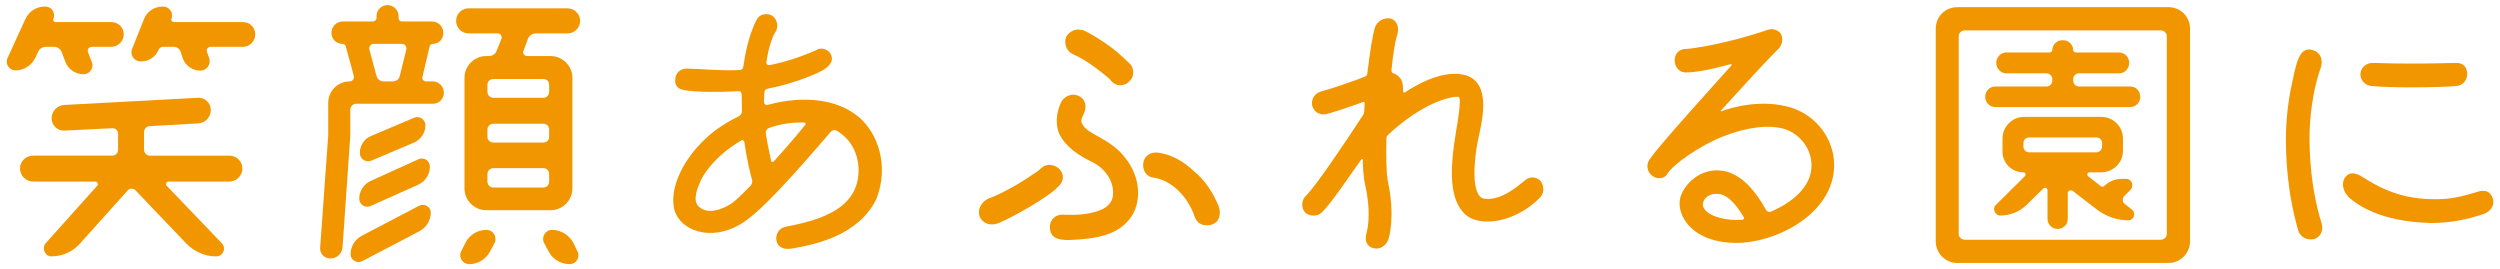
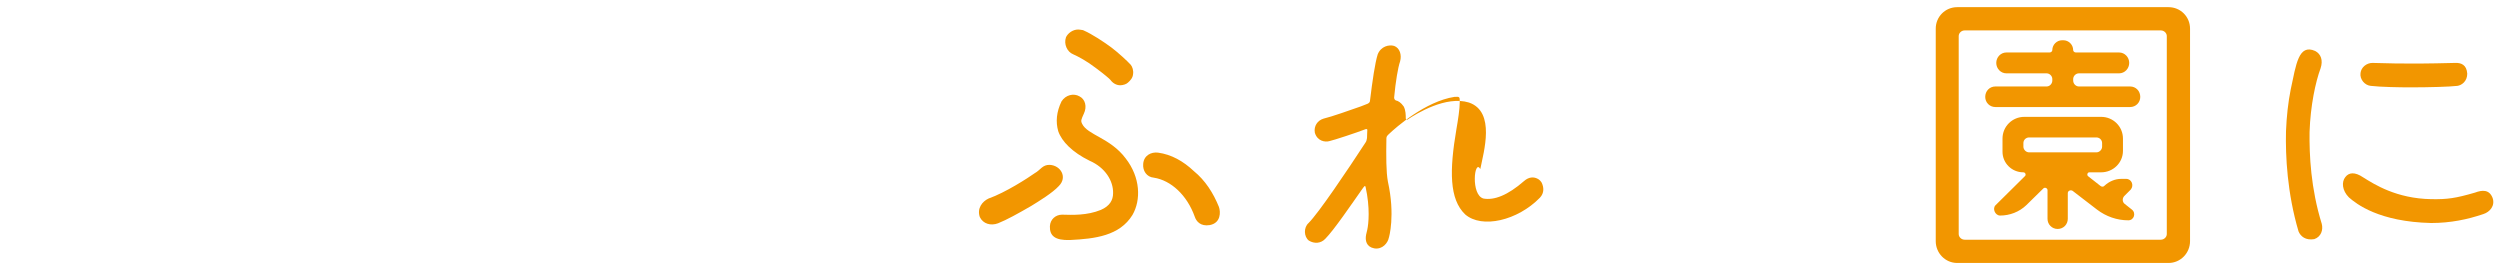
<svg xmlns="http://www.w3.org/2000/svg" version="1.1" id="レイヤー_1" x="0px" y="0px" width="260px" height="28px" viewBox="0 0 260 28" enable-background="new 0 0 260 28" xml:space="preserve">
  <g>
-     <path id="XMLID_6629_" fill="#F29600" d="M4.778,4.869c-0.341,0-0.65,0.186-0.806,0.496l-0.31,0.682   C3.259,6.822,2.484,7.318,1.616,7.318c-0.651,0-1.116-0.682-0.837-1.271l1.86-4.062c0.372-0.806,1.146-1.302,2.016-1.302h0.062   c0.651,0,1.085,0.651,0.837,1.271C5.492,2.109,5.584,2.295,5.77,2.295h5.799c0.713,0,1.302,0.558,1.302,1.271   s-0.589,1.302-1.302,1.302H9.553c-0.311,0-0.496,0.279-0.403,0.558L9.553,6.45c0.248,0.62-0.217,1.271-0.868,1.271   c-0.837,0-1.581-0.496-1.892-1.302L6.421,5.427C6.297,5.085,5.956,4.869,5.616,4.869H4.778z M15.599,13.116   c-0.341,0-0.62,0.279-0.62,0.62v1.83c0,0.341,0.279,0.62,0.62,0.62h8.248c0.744,0,1.364,0.589,1.364,1.333s-0.62,1.364-1.364,1.364   h-6.325c-0.217,0-0.342,0.279-0.187,0.434l5.736,5.984c0.496,0.527,0.124,1.364-0.589,1.364c-1.179,0-2.295-0.496-3.132-1.364   l-5.271-5.519c-0.218-0.217-0.59-0.217-0.807,0.031l-4.93,5.488c-0.744,0.868-1.86,1.364-3.008,1.364   c-0.651,0-1.023-0.868-0.589-1.364l5.364-5.984c0.154-0.155,0.03-0.434-0.218-0.434H3.445c-0.744,0-1.364-0.62-1.364-1.364   s0.62-1.333,1.364-1.333h8.248c0.341,0,0.589-0.279,0.589-0.62v-1.644c0-0.341-0.248-0.589-0.589-0.589l-4.992,0.248   c-0.744,0.031-1.333-0.559-1.333-1.271c0-0.744,0.589-1.364,1.333-1.396l13.891-0.744c0.713-0.031,1.333,0.527,1.333,1.271   s-0.589,1.364-1.333,1.396L15.599,13.116z M17.831,1.954c-0.062,0.155,0.062,0.341,0.248,0.341h7.193   c0.714,0,1.271,0.558,1.271,1.271s-0.558,1.302-1.271,1.302h-3.38c-0.248,0-0.465,0.248-0.371,0.527l0.248,0.682   c0.186,0.62-0.279,1.271-0.931,1.271c-0.837,0-1.55-0.527-1.829-1.271l-0.217-0.682c-0.125-0.341-0.403-0.527-0.744-0.527h-1.086   c-0.217,0-0.402,0.124-0.465,0.31c-0.311,0.713-0.992,1.209-1.799,1.209h-0.093c-0.651,0-1.116-0.683-0.868-1.303l1.24-3.101   c0.311-0.806,1.086-1.302,1.953-1.302h0.031C17.615,0.683,18.079,1.334,17.831,1.954z" />
-     <path id="XMLID_6617_" fill="#F29600" d="M45.049,4.559c-0.187,0-0.311,0.093-0.372,0.279l-0.744,3.163   c-0.062,0.248,0.124,0.465,0.372,0.465h0.713c0.62,0,1.147,0.527,1.147,1.178s-0.527,1.147-1.147,1.147h-7.969   c-0.341,0-0.62,0.279-0.62,0.62v2.729l-0.806,11.597c-0.062,0.651-0.59,1.147-1.271,1.147c-0.62,0-1.116-0.527-1.055-1.147   l0.838-11.658v-3.38c0-1.24,0.992-2.232,2.232-2.232c0.279,0,0.496-0.279,0.434-0.558l-0.837-3.07   c-0.031-0.155-0.187-0.279-0.372-0.279c-0.62,0-1.116-0.496-1.116-1.116V3.38c0-0.62,0.527-1.147,1.179-1.147h3.131   c0.187,0,0.372-0.155,0.372-0.372V1.675c0-0.62,0.496-1.147,1.147-1.147c0.62,0,1.147,0.527,1.147,1.147v0.186   c0,0.217,0.155,0.372,0.341,0.372h3.132c0.651,0,1.178,0.527,1.178,1.147v0.093C46.103,4.063,45.638,4.559,45.049,4.559z    M37.669,27.162c-0.558,0.279-1.209-0.124-1.209-0.713c0-0.837,0.465-1.581,1.209-1.953l5.923-3.101   c0.558-0.279,1.209,0.124,1.209,0.713c0,0.806-0.465,1.581-1.209,1.953L37.669,27.162z M38.538,21.426   c-0.558,0.248-1.178-0.155-1.178-0.775c0-0.775,0.465-1.488,1.178-1.83l4.992-2.263c0.559-0.248,1.178,0.155,1.178,0.775   c0,0.806-0.465,1.519-1.178,1.86L38.538,21.426z M43.065,12.248c0.558-0.248,1.178,0.186,1.178,0.775   c0,0.775-0.465,1.488-1.178,1.799L38.6,16.713c-0.559,0.217-1.179-0.186-1.179-0.806c0-0.775,0.466-1.488,1.179-1.768   L43.065,12.248z M38.879,4.559c-0.311,0-0.527,0.279-0.466,0.589l0.744,2.759c0.093,0.341,0.403,0.558,0.744,0.558h0.931   c0.372,0,0.682-0.217,0.744-0.558l0.682-2.759c0.062-0.311-0.154-0.589-0.465-0.589H38.879z M50.847,5.83   c0.372,0,0.683-0.217,0.806-0.558l0.496-1.24c0.094-0.279-0.093-0.559-0.402-0.559h-3.008c-0.744,0-1.303-0.589-1.303-1.302   c0-0.713,0.559-1.303,1.303-1.303h10.294c0.713,0,1.302,0.589,1.302,1.303c0,0.713-0.589,1.302-1.302,1.302h-3.286   c-0.373,0-0.714,0.217-0.838,0.559l-0.465,1.24C54.32,5.551,54.537,5.83,54.816,5.83h2.449c1.24,0,2.264,1.023,2.264,2.264v11.503   c0,1.24-1.023,2.264-2.264,2.264h-6.697c-1.24,0-2.263-1.023-2.263-2.264V8.093c0-1.24,1.022-2.264,2.263-2.264H50.847z    M48.801,27.472c-0.683,0-1.147-0.713-0.838-1.333l0.435-0.868c0.403-0.837,1.271-1.364,2.201-1.364   c0.683,0,1.147,0.744,0.837,1.364l-0.465,0.868C50.568,26.945,49.7,27.472,48.801,27.472z M56.521,10.17   c0.341,0,0.589-0.279,0.589-0.62V8.806c0-0.341-0.248-0.589-0.589-0.589h-5.209c-0.341,0-0.62,0.248-0.62,0.589V9.55   c0,0.341,0.279,0.62,0.62,0.62H56.521z M56.521,14.822c0.341,0,0.589-0.248,0.589-0.589v-0.775c0-0.311-0.248-0.589-0.589-0.589   h-5.209c-0.341,0-0.62,0.279-0.62,0.589v0.775c0,0.341,0.279,0.589,0.62,0.589H56.521z M50.692,18.883   c0,0.341,0.279,0.62,0.62,0.62h5.209c0.341,0,0.589-0.279,0.589-0.62v-0.775c0-0.341-0.248-0.62-0.589-0.62h-5.209   c-0.341,0-0.62,0.279-0.62,0.62V18.883z M57.42,23.906c0.93,0,1.799,0.558,2.232,1.395l0.403,0.837   c0.31,0.62-0.124,1.333-0.807,1.333c-0.93,0-1.798-0.527-2.201-1.333l-0.465-0.868C56.273,24.65,56.707,23.906,57.42,23.906z" />
-     <path id="XMLID_6613_" fill="#F29600" d="M73.475,14.326c0.961-0.899,2.201-1.675,3.41-2.264c0.186-0.124,0.311-0.341,0.279-0.589   c0-0.403-0.031-0.961-0.031-1.612c0-0.248-0.124-0.403-0.372-0.372c-1.736,0.093-4.403,0.124-5.644-0.124   c-0.93-0.187-0.961-0.837-0.867-1.303c0.062-0.465,0.526-0.961,1.209-0.93c1.612,0.031,3.473,0.248,5.426,0.155   c0.279,0,0.403-0.155,0.434-0.434c0.125-0.899,0.496-3.193,1.427-4.899c0.279-0.465,0.992-0.651,1.581-0.31   c0.496,0.341,0.683,1.147,0.311,1.705c-0.372,0.527-0.744,1.799-0.931,3.101c-0.03,0.248,0.124,0.341,0.372,0.311   c1.644-0.311,3.504-0.961,4.807-1.551c0.558-0.341,1.146-0.062,1.426,0.279c0.279,0.403,0.465,1.085-0.713,1.798   c-1.116,0.62-3.441,1.488-5.705,1.922c-0.248,0.031-0.403,0.186-0.403,0.465c-0.031,0.279-0.031,0.62-0.031,0.961   c0,0.186,0.155,0.31,0.372,0.279c1.488-0.434,6.356-1.488,9.643,1.396c1.736,1.581,3.039,4.806,1.675,8.372   c-1.86,3.814-6.325,4.744-8.868,5.178c-0.898,0.124-1.457-0.217-1.55-0.931c-0.062-0.682,0.372-1.271,1.054-1.364   c3.721-0.713,7.628-1.953,7.504-6.077c-0.124-2.387-1.581-3.503-2.295-3.906c-0.248-0.124-0.465-0.031-0.65,0.186   c-1.303,1.488-6.295,7.441-8.775,9.178c-2.977,2.171-6.479,1.396-7.379-0.93C69.537,20,70.715,16.868,73.475,14.326z M77.97,19.411   c0.218-0.217,0.311-0.435,0.248-0.713c-0.217-0.713-0.558-2.202-0.806-3.938c-0.031-0.155-0.217-0.248-0.311-0.155   c-2.729,1.582-4.062,3.627-4.341,4.465c-0.434,0.992-0.713,2.078,0.124,2.574c0.775,0.558,2.047,0.279,3.256-0.527   C76.575,20.806,77.226,20.155,77.97,19.411z M80.482,16.775c1.179-1.302,2.388-2.697,3.256-3.783c0.124-0.093,0-0.248-0.093-0.248   c-1.613-0.062-2.977,0.31-3.659,0.558c-0.217,0.093-0.372,0.279-0.341,0.558c0.154,1.023,0.372,2.046,0.558,2.883   C80.203,16.837,80.389,16.899,80.482,16.775z" />
    <path id="XMLID_6607_" fill="#F29600" d="M101.901,22.573c-0.31-0.899,0.248-1.612,0.899-1.922c1.768-0.62,4.155-2.171,4.806-2.636   c0.62-0.341,0.807-0.899,1.582-0.868c1.115,0.062,1.859,1.271,0.93,2.201c-0.651,0.713-2.077,1.582-2.884,2.078   c-1.396,0.806-2.511,1.426-3.441,1.798C103.048,23.503,102.243,23.286,101.901,22.573z M114.49,21.829   c0.93-0.403,1.271-1.023,1.271-1.736c0.031-1.271-0.806-2.666-2.449-3.379c-1.768-0.868-2.883-1.984-3.256-3.07   c-0.278-0.961-0.186-2.015,0.342-3.101c0.434-0.682,1.271-0.868,1.86-0.527c0.62,0.31,0.806,1.085,0.465,1.798   c-0.279,0.62-0.341,0.744-0.187,1.054c0.559,1.178,2.915,1.458,4.527,3.597c1.551,1.984,1.612,4.341,0.713,5.891   c-1.333,2.17-3.906,2.48-6.48,2.604c-1.611,0.062-2.139-0.465-2.107-1.426c0.03-0.713,0.589-1.209,1.271-1.209   C111.513,22.356,113.063,22.418,114.49,21.829z M111.606,5.644c-0.62-0.248-0.992-1.055-0.744-1.768   c0.186-0.403,0.682-0.806,1.271-0.806c0.093,0,0.279,0.031,0.496,0.062c0.992,0.434,2.139,1.209,2.945,1.798   c0.744,0.558,1.674,1.426,2.016,1.798c0.186,0.217,0.31,0.62,0.248,0.992c-0.031,0.372-0.279,0.651-0.527,0.868   c-0.155,0.155-0.496,0.279-0.807,0.279c-0.402,0-0.774-0.217-1.022-0.559c-0.062-0.093-0.683-0.62-1.52-1.24   C113.032,6.357,112.164,5.892,111.606,5.644z M125.807,23.41c-0.962,0.155-1.396-0.403-1.551-0.868   c-0.807-2.263-2.48-3.783-4.248-4.062c-0.775-0.062-1.178-0.744-1.116-1.426c0.062-0.899,0.837-1.271,1.551-1.179   c1.364,0.187,2.604,0.868,3.721,1.923c1.178,0.961,2.015,2.263,2.604,3.721C126.954,22.046,126.985,23.193,125.807,23.41z" />
-     <path id="XMLID_6604_" fill="#F29600" d="M154.294,20.651c1.085,0.186,2.48-0.311,4.217-1.83c0.496-0.434,0.992-0.434,1.364-0.248   c0.217,0.093,0.372,0.279,0.465,0.434c0.217,0.465,0.279,1.054-0.186,1.55c-2.326,2.387-6.047,3.255-7.783,1.736   c-1.643-1.582-1.643-4.527-0.898-8.899c0.154-0.868,0.341-2.077,0.341-2.759c0-0.589,0-0.589-0.559-0.558   c-3.007,0.465-6.077,3.163-6.853,3.907c-0.123,0.124-0.217,0.217-0.217,0.403c-0.031,1.86-0.031,3.504,0.155,4.496   c0.775,3.504,0.124,5.798,0.093,5.86c-0.093,0.496-0.65,1.24-1.52,1.085c-0.806-0.155-0.961-0.806-0.837-1.426   c0.031-0.186,0.093-0.341,0.124-0.527c0.124-0.589,0.311-2.232-0.186-4.465c-0.279-1.24-0.279-2.326-0.279-2.822   c0-0.031-0.093-0.093-0.124-0.031c-0.062,0.062-0.124,0.155-0.217,0.279c-1.116,1.582-2.946,4.279-3.845,5.178   c-0.465,0.496-1.147,0.527-1.705,0.186c-0.527-0.403-0.559-1.364-0.031-1.829c1.054-1.054,4-5.426,5.922-8.372   c0.093-0.124,0.124-0.279,0.155-0.465c0-0.31,0.03-0.62,0.03-0.806c0.031-0.093-0.062-0.155-0.154-0.124   c-0.961,0.372-3.318,1.147-3.752,1.24c-0.496,0.155-1.303,0-1.551-0.868c-0.123-0.683,0.279-1.271,0.899-1.458   c0.899-0.217,2.729-0.868,3.876-1.271c0.311-0.124,0.527-0.217,0.713-0.279c0.124-0.062,0.248-0.155,0.248-0.31   c0.248-2.046,0.527-3.969,0.807-4.837c0.341-0.837,1.178-1.023,1.705-0.868c0.589,0.217,0.807,0.93,0.62,1.612   c-0.217,0.62-0.465,2.078-0.62,3.751c0,0.155,0.062,0.248,0.186,0.311c0.218,0.031,0.527,0.217,0.807,0.62   c0.217,0.403,0.217,0.93,0.217,1.24c0,0.124,0.094,0.186,0.187,0.124c0.93-0.62,3.999-2.512,6.387-1.768   c2.791,0.961,1.52,5.147,1.179,6.914C153.332,16.465,152.93,20.31,154.294,20.651z" />
-     <path id="XMLID_6601_" fill="#F29600" d="M184.984,5.055c-1.457,1.426-3.689,3.907-6.015,6.449c-0.031,0.062,0,0.093,0.062,0.062   c1.085-0.403,4.217-1.302,7.256-0.372c2.636,0.837,4.465,3.287,4.465,5.984c0,4.589-5.085,7.689-9.457,8.062   c-5.24,0.31-7.038-2.853-6.542-4.713c0.496-1.612,2.418-3.318,4.867-2.667c1.458,0.435,2.791,1.706,4.031,3.938   c0.093,0.217,0.341,0.279,0.527,0.217c2.76-1.209,4.248-2.946,4.217-4.837c0-1.644-1.116-3.194-2.76-3.752   c-1.674-0.496-3.906-0.217-6.387,0.744c-2.326,0.899-5.24,2.884-5.86,3.938c-0.279,0.527-1.147,0.559-1.612,0.124   c-0.496-0.403-0.59-1.147-0.217-1.643c0.867-1.364,7.068-8.155,8.495-9.767c0.062-0.062,0-0.186-0.031-0.155   c-2.17,0.589-3.721,0.868-4.713,0.868c-0.682,0-1.147-0.589-1.147-1.271c0.062-0.992,0.744-1.179,1.24-1.179   c0.466,0,4.342-0.558,8.434-1.984c0.559-0.186,1.086,0.031,1.365,0.403C185.418,3.876,185.45,4.559,184.984,5.055z M177.17,21.581   c0.155,0.372,0.713,0.837,1.736,1.085c0.713,0.186,1.457,0.248,2.295,0.186c0.154,0,0.248-0.155,0.124-0.31   c-1.023-1.706-1.799-2.17-2.325-2.326C177.574,19.907,176.861,20.96,177.17,21.581z" />
+     <path id="XMLID_6604_" fill="#F29600" d="M154.294,20.651c1.085,0.186,2.48-0.311,4.217-1.83c0.496-0.434,0.992-0.434,1.364-0.248   c0.217,0.093,0.372,0.279,0.465,0.434c0.217,0.465,0.279,1.054-0.186,1.55c-2.326,2.387-6.047,3.255-7.783,1.736   c-1.643-1.582-1.643-4.527-0.898-8.899c0.154-0.868,0.341-2.077,0.341-2.759c0-0.589,0-0.589-0.559-0.558   c-3.007,0.465-6.077,3.163-6.853,3.907c-0.123,0.124-0.217,0.217-0.217,0.403c-0.031,1.86-0.031,3.504,0.155,4.496   c0.775,3.504,0.124,5.798,0.093,5.86c-0.093,0.496-0.65,1.24-1.52,1.085c-0.806-0.155-0.961-0.806-0.837-1.426   c0.031-0.186,0.093-0.341,0.124-0.527c0.124-0.589,0.311-2.232-0.186-4.465c0-0.031-0.093-0.093-0.124-0.031c-0.062,0.062-0.124,0.155-0.217,0.279c-1.116,1.582-2.946,4.279-3.845,5.178   c-0.465,0.496-1.147,0.527-1.705,0.186c-0.527-0.403-0.559-1.364-0.031-1.829c1.054-1.054,4-5.426,5.922-8.372   c0.093-0.124,0.124-0.279,0.155-0.465c0-0.31,0.03-0.62,0.03-0.806c0.031-0.093-0.062-0.155-0.154-0.124   c-0.961,0.372-3.318,1.147-3.752,1.24c-0.496,0.155-1.303,0-1.551-0.868c-0.123-0.683,0.279-1.271,0.899-1.458   c0.899-0.217,2.729-0.868,3.876-1.271c0.311-0.124,0.527-0.217,0.713-0.279c0.124-0.062,0.248-0.155,0.248-0.31   c0.248-2.046,0.527-3.969,0.807-4.837c0.341-0.837,1.178-1.023,1.705-0.868c0.589,0.217,0.807,0.93,0.62,1.612   c-0.217,0.62-0.465,2.078-0.62,3.751c0,0.155,0.062,0.248,0.186,0.311c0.218,0.031,0.527,0.217,0.807,0.62   c0.217,0.403,0.217,0.93,0.217,1.24c0,0.124,0.094,0.186,0.187,0.124c0.93-0.62,3.999-2.512,6.387-1.768   c2.791,0.961,1.52,5.147,1.179,6.914C153.332,16.465,152.93,20.31,154.294,20.651z" />
    <path id="XMLID_6595_" fill="#F29600" d="M201.317,2.977c0-1.24,0.992-2.232,2.232-2.232h21.983c1.24,0,2.232,0.992,2.232,2.232   v22.107c0,1.24-0.992,2.264-2.232,2.264h-21.983c-1.24,0-2.232-1.023-2.232-2.264V2.977z M224.727,24.929   c0.341,0,0.62-0.279,0.62-0.589V3.752c0-0.31-0.279-0.589-0.62-0.589h-20.402c-0.341,0-0.62,0.279-0.62,0.589V24.34   c0,0.31,0.279,0.589,0.62,0.589H224.727z M221.534,8.993c0.589,0,1.054,0.465,1.054,1.085c0,0.589-0.465,1.054-1.054,1.054h-14.016   c-0.589,0-1.054-0.465-1.054-1.054c0-0.62,0.465-1.085,1.054-1.085h5.334c0.31,0,0.589-0.279,0.589-0.62V8.217   c0-0.31-0.279-0.589-0.589-0.589h-4.187c-0.589,0-1.054-0.496-1.054-1.085s0.465-1.085,1.054-1.085h4.496   c0.155,0,0.279-0.124,0.279-0.248c0-0.558,0.465-1.023,1.022-1.023h0.125c0.558,0,1.022,0.465,1.022,1.023   c0,0.124,0.124,0.248,0.279,0.248h4.496c0.589,0,1.054,0.496,1.054,1.085s-0.465,1.085-1.054,1.085H216.2   c-0.31,0-0.589,0.279-0.589,0.589v0.155c0,0.341,0.279,0.62,0.589,0.62H221.534z M212.945,19.783c0-0.217-0.279-0.341-0.435-0.187   l-1.768,1.736c-0.744,0.713-1.736,1.085-2.729,1.085c-0.526,0-0.837-0.744-0.465-1.085l3.039-3.007   c0.154-0.124,0.062-0.403-0.155-0.403c-1.209,0-2.171-0.961-2.171-2.14v-1.364c0-1.271,1.023-2.264,2.264-2.264h8   c1.24,0,2.264,0.992,2.264,2.264v1.271c0,1.24-1.023,2.232-2.264,2.232h-1.24c-0.187,0-0.279,0.279-0.124,0.403l1.302,1.023   c0.124,0.093,0.311,0.093,0.403-0.031c0.465-0.434,1.085-0.713,1.736-0.713h0.527c0.558,0,0.837,0.683,0.465,1.116l-0.683,0.683   c-0.217,0.248-0.186,0.62,0.062,0.806l0.744,0.589c0.465,0.372,0.217,1.116-0.372,1.116c-1.179,0-2.325-0.403-3.256-1.116   l-2.542-1.954c-0.217-0.124-0.496,0-0.496,0.248v2.667c0,0.589-0.465,1.054-1.055,1.054c-0.589,0-1.054-0.465-1.054-1.054V19.783z    M211.022,14.294c-0.31,0-0.589,0.248-0.589,0.589v0.372c0,0.311,0.279,0.589,0.589,0.589h7.008c0.31,0,0.589-0.279,0.589-0.589   v-0.372c0-0.341-0.279-0.589-0.589-0.589H211.022z" />
    <path id="XMLID_6511_" fill="#F29600" d="M240.782,5.303c0.59,0.31,0.838,0.961,0.559,1.798c-0.527,1.426-1.055,3.876-1.147,6.635   c-0.031,2.387,0.124,5.86,1.271,9.55c0.155,0.62-0.062,1.333-0.775,1.582c-0.899,0.155-1.427-0.279-1.644-0.807   c-1.178-4-1.364-7.813-1.302-10.418c0.062-1.519,0.217-2.977,0.496-4.372C238.797,6.698,239.045,4.528,240.782,5.303z    M245.774,18.449c1.147,0.713,3.441,2.202,7.069,2.263c1.675,0.031,2.542-0.093,4.558-0.682c0.744-0.279,1.488-0.341,1.83,0.558   c0.278,0.807-0.279,1.458-0.962,1.675c-1.644,0.558-3.41,0.93-5.426,0.93c-5.426-0.124-7.782-1.984-8.558-2.666   c-0.713-0.713-0.775-1.612-0.372-2.108C244.286,17.922,244.906,17.86,245.774,18.449z M246.549,8.93   c-0.62-0.062-1.147-0.682-1.055-1.333c0.062-0.589,0.62-1.054,1.24-1.054c0.961,0,2.822,0.155,8.589,0   c0.62-0.031,1.209,0.186,1.271,1.116c0,0.806-0.589,1.209-1.023,1.271c-0.806,0.093-2.884,0.155-4.93,0.155   C249.619,9.085,247.603,9.054,246.549,8.93z" />
  </g>
</svg>